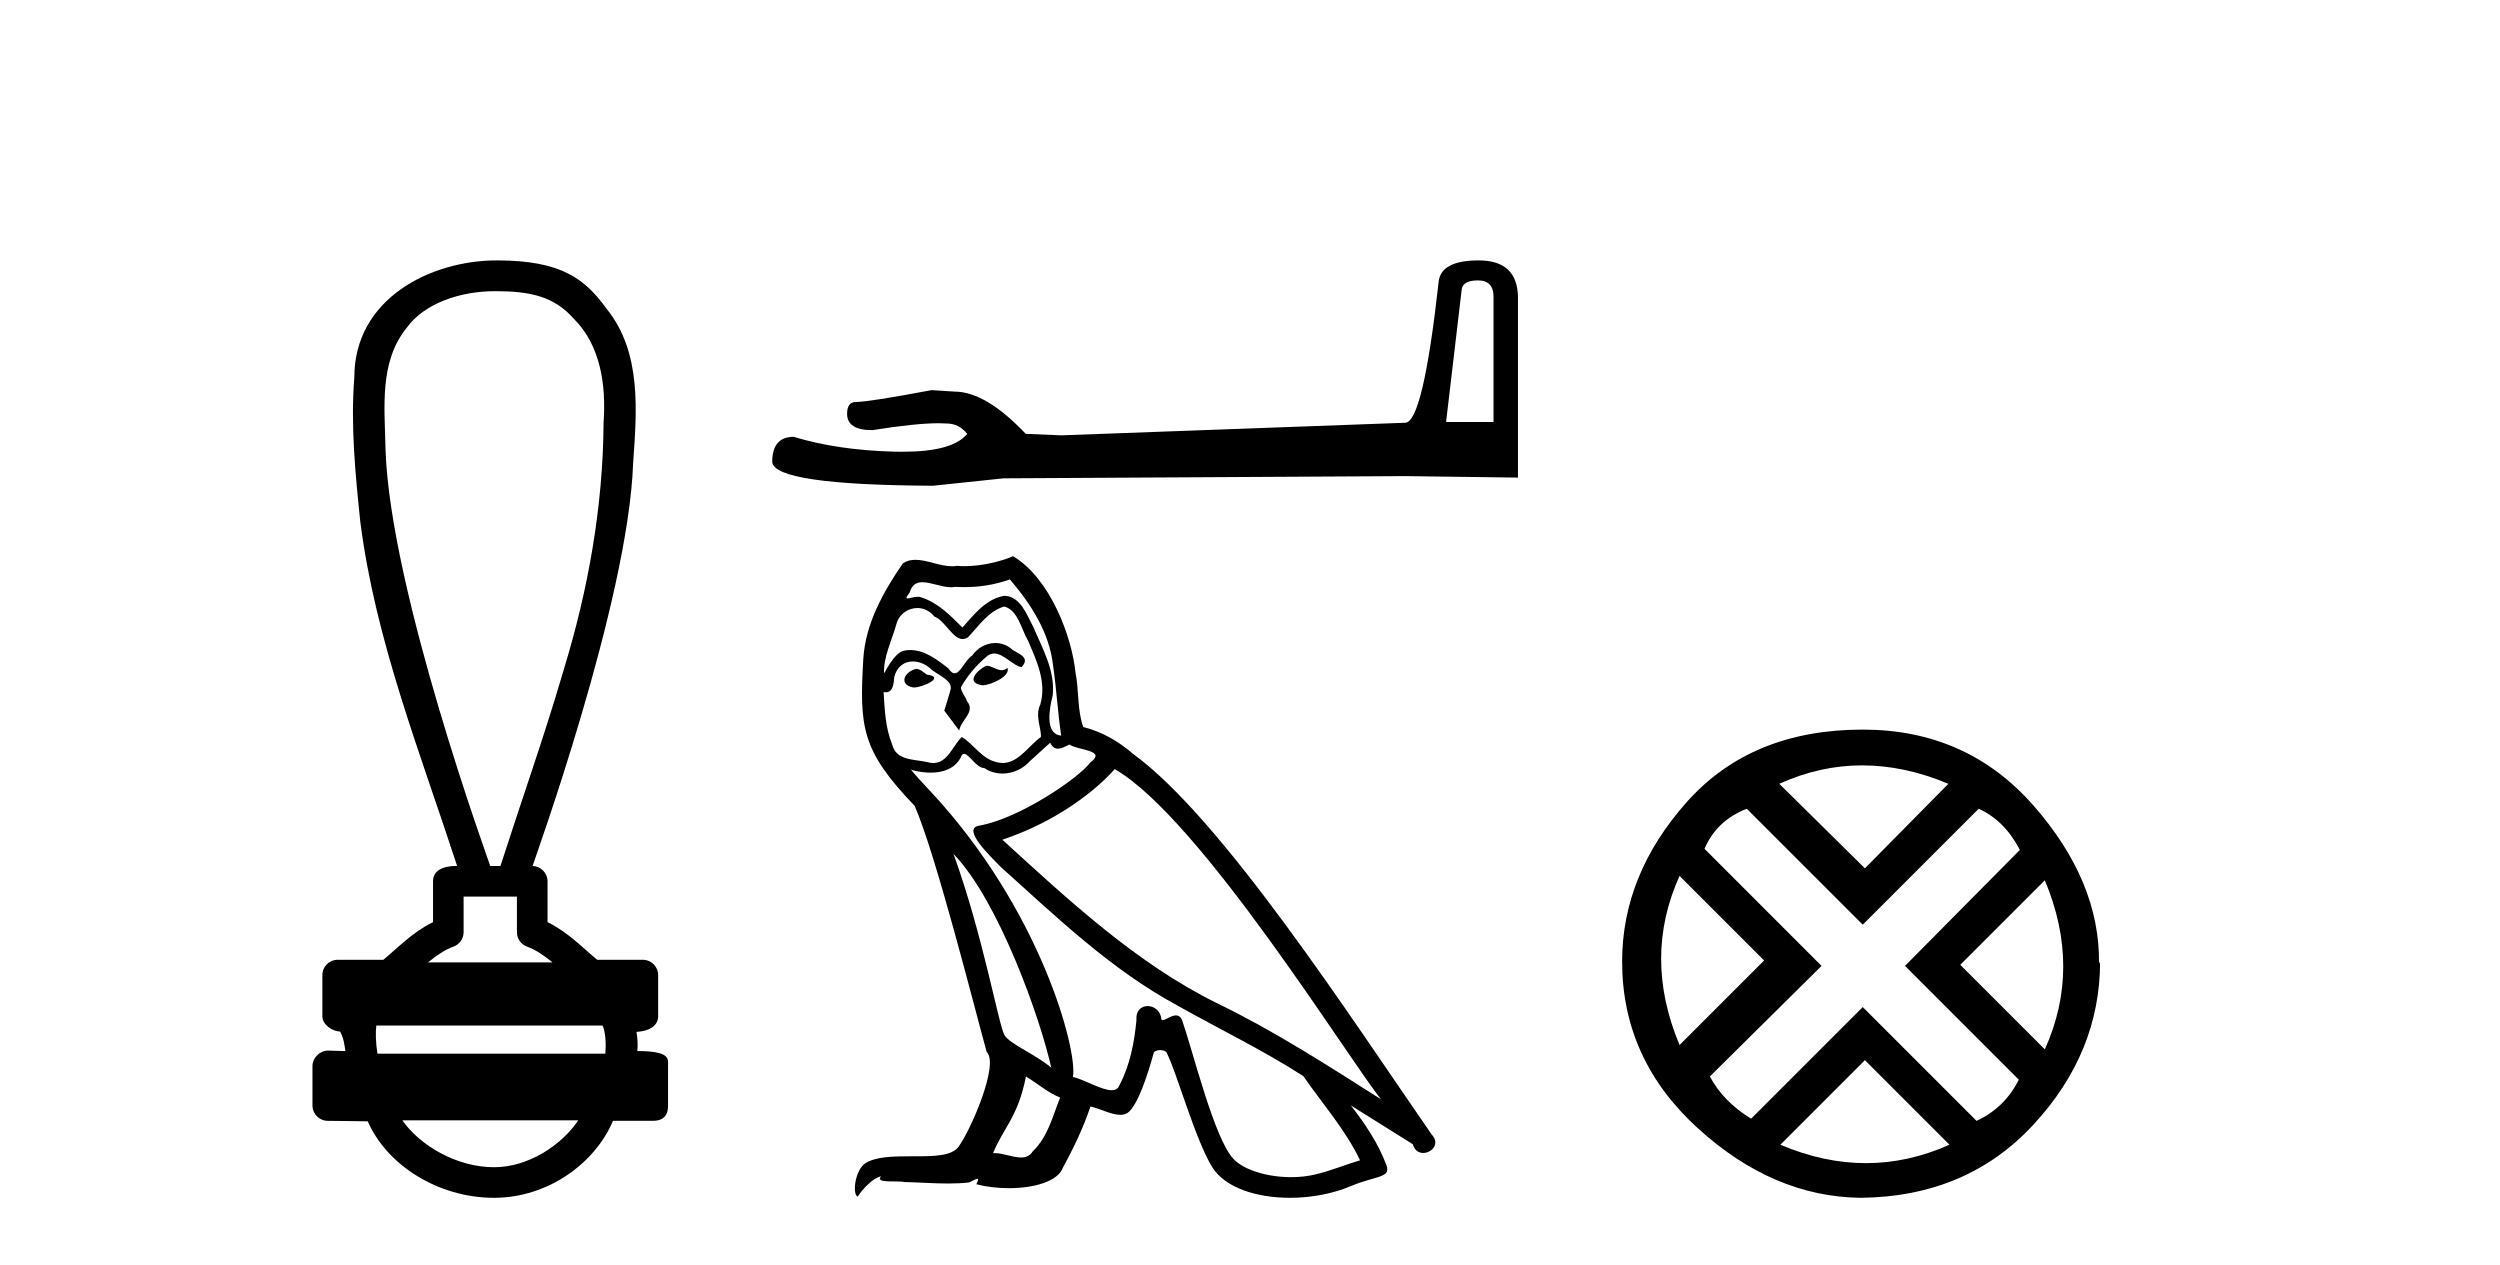
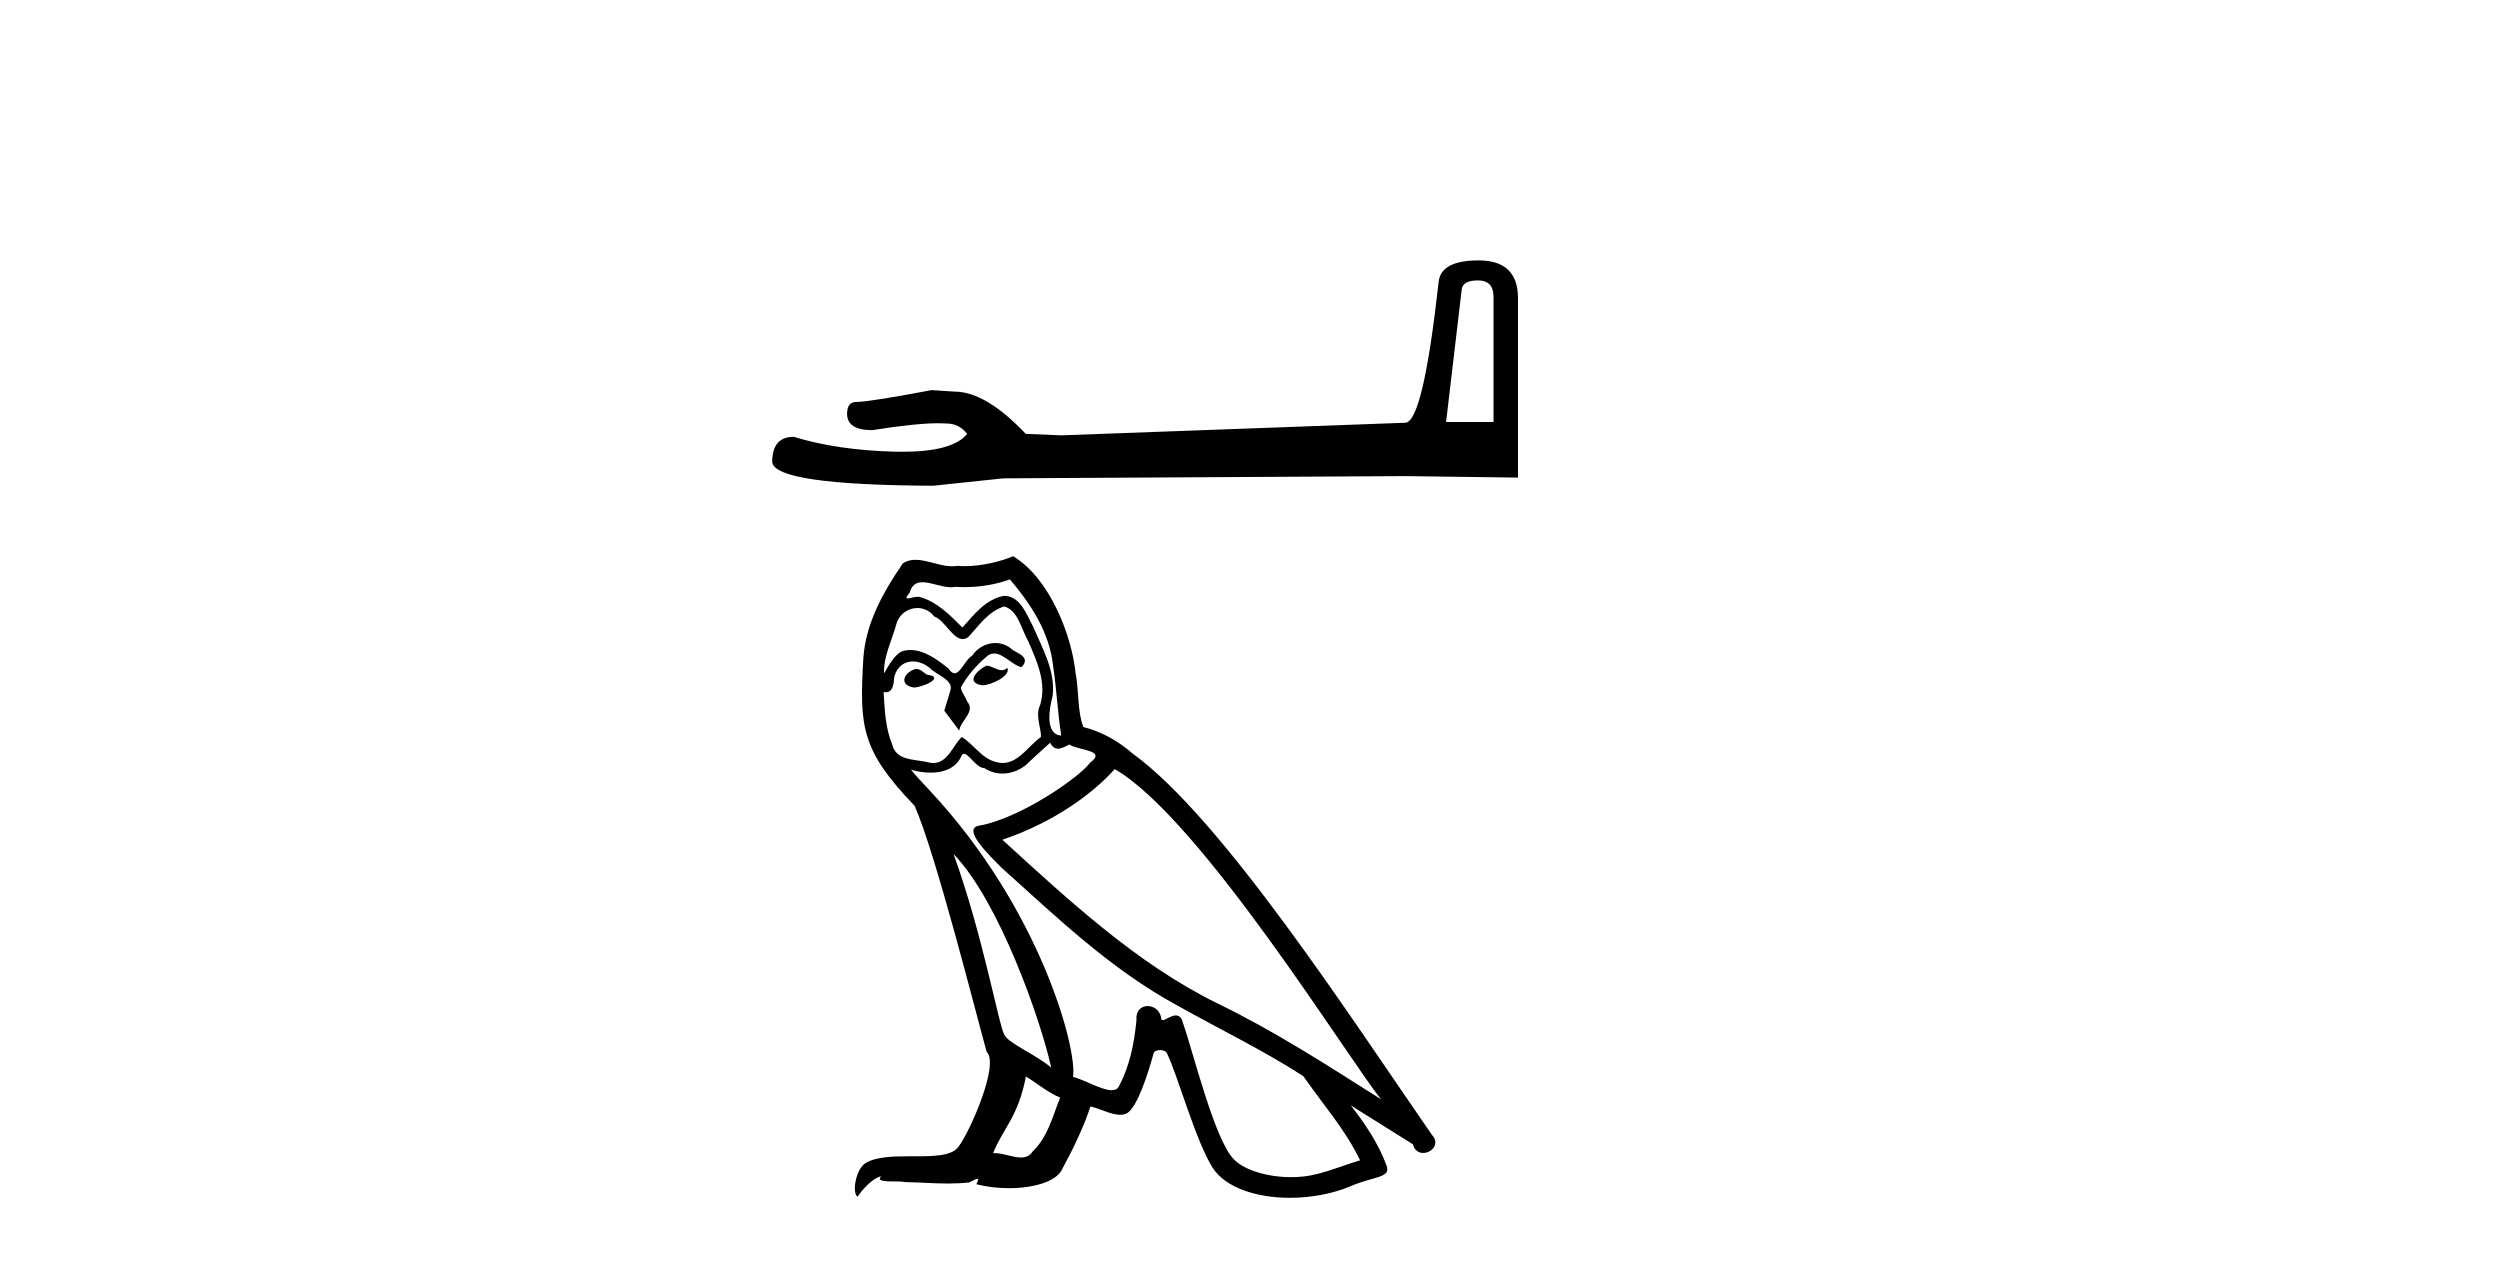
<svg xmlns="http://www.w3.org/2000/svg" width="81.0" height="41.0">
-   <path d="M 16.046 9.434 C 17.182 9.434 17.95 9.602 18.591 10.327 C 19.471 11.203 19.639 12.504 19.556 13.687 C 19.54 16.407 19.059 19.105 18.264 21.702 C 17.641 23.839 16.895 25.938 16.214 28.058 L 15.884 28.058 C 15.855 27.953 12.635 19.133 12.491 14.558 C 12.466 13.225 12.275 11.718 13.187 10.608 C 13.751 9.835 14.89 9.434 16.046 9.434 ZM 16.748 29.049 C 16.748 29.434 16.748 29.819 16.748 30.203 C 16.748 30.412 16.879 30.599 17.076 30.67 C 17.364 30.774 17.629 30.96 17.901 31.182 L 13.868 31.182 C 14.14 30.96 14.405 30.774 14.694 30.67 C 14.89 30.599 15.021 30.412 15.021 30.203 C 15.021 29.819 15.021 29.434 15.021 29.049 ZM 19.522 33.228 C 19.624 33.434 19.639 33.848 19.613 34.138 L 12.23 34.138 C 12.173 33.81 12.165 33.436 12.192 33.228 ZM 18.737 36.298 C 18.202 37.094 17.132 37.818 16.007 37.818 C 14.79 37.818 13.607 37.113 13.035 36.298 ZM 16.098 8.437 C 13.947 8.437 11.48 9.677 11.48 12.226 C 11.357 13.782 11.512 15.349 11.673 16.898 C 12.162 20.753 13.615 24.383 14.811 28.058 C 14.804 28.058 14.795 28.057 14.783 28.057 C 14.623 28.057 14.03 28.074 14.03 28.553 C 14.03 28.994 14.03 29.436 14.03 29.877 C 13.351 30.211 12.879 30.722 12.419 31.097 L 10.941 31.097 C 10.941 31.097 10.941 31.097 10.941 31.097 C 10.667 31.097 10.445 31.318 10.445 31.592 C 10.445 32.037 10.445 32.483 10.445 32.929 C 10.445 33.195 10.755 33.413 11.021 33.424 C 11.14 33.648 11.16 33.848 11.191 34.056 C 11.006 34.05 10.821 34.045 10.635 34.039 C 10.633 34.039 10.631 34.039 10.628 34.039 C 10.357 34.039 10.124 34.282 10.124 34.535 C 10.124 34.963 10.124 35.391 10.124 35.819 C 10.124 36.093 10.346 36.315 10.619 36.315 C 10.965 36.315 11.758 36.331 11.896 36.331 C 11.905 36.331 11.912 36.331 11.915 36.331 C 12.535 37.754 14.2 38.809 16.007 38.809 C 17.763 38.809 19.287 37.678 19.861 36.315 L 21.15 36.315 C 21.614 36.315 21.645 35.992 21.645 35.819 C 21.645 35.391 21.645 34.963 21.645 34.535 C 21.645 34.319 21.739 34.054 20.651 34.054 C 20.667 33.855 20.658 33.646 20.623 33.434 C 21.101 33.404 21.324 33.194 21.324 32.929 C 21.324 32.483 21.324 32.037 21.324 31.592 C 21.323 31.318 21.102 31.097 20.828 31.097 L 19.35 31.097 C 18.89 30.722 18.418 30.211 17.74 29.877 C 17.74 29.436 17.74 28.994 17.74 28.553 C 17.739 28.283 17.523 28.065 17.255 28.059 C 17.266 27.997 20.359 19.484 20.513 15.012 C 20.631 13.329 20.796 11.434 19.67 10.025 C 18.967 9.057 18.229 8.437 16.098 8.437 Z" style="fill:#000000;stroke:none" />
  <path d="M 47.885 9.085 Q 48.39 9.085 48.39 9.614 L 48.39 13.673 L 46.853 13.673 L 47.357 9.398 Q 47.381 9.085 47.885 9.085 ZM 47.909 8.437 Q 46.684 8.437 46.612 9.133 Q 46.108 13.673 45.532 13.697 L 34.387 14.105 L 33.234 14.057 Q 31.937 12.688 30.928 12.688 Q 30.568 12.664 30.184 12.64 Q 28.142 13.024 27.734 13.024 Q 27.446 13.024 27.446 13.409 Q 27.446 13.937 28.262 13.937 Q 29.665 13.713 30.413 13.713 Q 30.55 13.713 30.664 13.721 Q 31.072 13.721 31.337 14.057 Q 30.868 14.637 29.24 14.637 Q 29.115 14.637 28.983 14.634 Q 27.133 14.586 25.716 14.153 Q 25.02 14.153 25.02 14.97 Q 25.092 15.714 30.232 15.738 L 32.514 15.498 L 45.532 15.426 L 49.182 15.474 L 49.182 9.614 Q 49.158 8.437 47.909 8.437 Z" style="fill:#000000;stroke:none" />
  <path d="M 31.957 21.568 C 31.645 21.718 31.264 22.134 31.841 22.204 C 32.119 22.192 32.754 21.903 32.639 21.638 L 32.639 21.638 C 32.579 21.694 32.518 21.715 32.457 21.715 C 32.293 21.715 32.125 21.568 31.957 21.568 ZM 29.681 21.672 C 29.299 21.765 29.103 22.181 29.588 22.273 C 29.596 22.274 29.605 22.274 29.614 22.274 C 29.893 22.274 30.654 21.935 30.027 21.857 C 29.923 21.788 29.819 21.672 29.681 21.672 ZM 32.72 18.772 C 33.401 19.569 34.002 20.494 34.118 21.557 C 34.233 22.319 34.268 23.082 34.383 23.833 C 33.84 23.787 34.002 22.943 34.106 22.539 C 34.199 21.742 33.771 21.002 33.471 20.297 C 33.263 19.916 33.066 19.315 32.535 19.304 C 31.945 19.408 31.564 19.904 31.183 20.332 C 30.79 19.939 30.374 19.512 29.831 19.35 C 29.803 19.339 29.771 19.335 29.737 19.335 C 29.615 19.335 29.473 19.389 29.407 19.389 C 29.351 19.389 29.351 19.349 29.473 19.2 C 29.546 18.941 29.698 18.864 29.887 18.864 C 30.162 18.864 30.514 19.027 30.81 19.027 C 30.855 19.027 30.898 19.023 30.94 19.015 C 31.038 19.02 31.135 19.023 31.233 19.023 C 31.739 19.023 32.245 18.946 32.72 18.772 ZM 32.535 19.65 C 32.985 19.766 33.089 20.39 33.309 20.759 C 33.586 21.406 33.921 22.111 33.702 22.839 C 33.528 23.186 33.748 23.625 33.725 23.879 C 33.339 24.15 33.001 24.721 32.489 24.721 C 32.434 24.721 32.376 24.714 32.315 24.7 C 31.807 24.596 31.553 24.11 31.16 23.879 C 30.875 24.153 30.707 24.722 30.239 24.722 C 30.174 24.722 30.104 24.712 30.027 24.688 C 29.6 24.596 29.034 24.642 28.907 24.122 C 28.687 23.59 28.664 23.001 28.629 22.423 L 28.629 22.423 C 28.655 22.428 28.678 22.43 28.7 22.43 C 28.934 22.43 28.955 22.159 28.976 21.926 C 29.066 21.588 29.308 21.431 29.577 21.431 C 29.759 21.431 29.952 21.503 30.12 21.638 C 30.316 21.857 30.917 22.03 30.79 22.377 C 30.732 22.585 30.663 22.805 30.594 23.024 L 31.079 23.671 C 31.125 23.336 31.622 23.059 31.333 22.724 C 31.287 22.573 31.113 22.377 31.137 22.262 C 31.345 21.892 31.622 21.568 31.945 21.291 C 32.033 21.206 32.122 21.173 32.21 21.173 C 32.52 21.173 32.831 21.579 33.101 21.614 C 33.367 21.326 33.078 21.21 32.812 21.06 C 32.647 20.905 32.448 20.834 32.25 20.834 C 31.961 20.834 31.673 20.984 31.495 21.245 C 31.275 21.376 31.122 21.815 30.93 21.815 C 30.869 21.815 30.804 21.772 30.732 21.661 C 30.38 21.379 29.957 21.061 29.494 21.061 C 29.426 21.061 29.357 21.068 29.288 21.083 C 28.961 21.151 28.667 21.812 28.642 21.812 C 28.642 21.812 28.641 21.812 28.641 21.811 C 28.629 21.268 28.883 20.783 29.034 20.251 C 29.117 19.902 29.417 19.7 29.722 19.7 C 29.922 19.7 30.124 19.786 30.27 19.974 C 30.614 20.101 30.866 20.706 31.19 20.706 C 31.246 20.706 31.305 20.687 31.368 20.644 C 31.726 20.263 32.015 19.812 32.535 19.65 ZM 30.894 27.669 C 32.361 29.183 33.713 33.019 34.06 34.59 C 33.494 34.128 32.72 33.828 32.546 33.539 C 32.361 33.238 31.853 30.315 30.894 27.669 ZM 36.117 24.919 C 38.89 26.514 43.719 34.359 44.748 35.619 C 43.015 34.521 41.305 33.412 39.444 32.51 C 36.833 31.228 34.603 29.148 32.477 27.207 C 34.233 26.618 35.493 25.624 36.117 24.919 ZM 33.24 34.879 C 33.609 35.099 33.944 35.399 34.349 35.561 C 34.106 36.162 33.956 36.832 33.459 37.306 C 33.366 37.456 33.233 37.503 33.08 37.503 C 32.818 37.503 32.498 37.361 32.231 37.361 C 32.213 37.361 32.194 37.362 32.176 37.363 C 32.5 36.554 32.985 36.196 33.24 34.879 ZM 34.025 24.064 C 34.095 24.209 34.184 24.257 34.279 24.257 C 34.404 24.257 34.538 24.174 34.649 24.122 C 34.926 24.318 35.885 24.295 35.319 24.711 C 34.961 25.196 33.047 26.52 31.717 26.753 C 31.143 26.854 32.107 27.761 32.419 28.085 C 34.222 29.703 35.989 31.413 38.15 32.58 C 39.502 33.342 40.923 34.024 42.229 34.868 C 42.853 35.769 43.592 36.601 44.066 37.594 C 43.592 37.733 43.13 37.929 42.645 38.045 C 42.389 38.11 42.111 38.14 41.833 38.14 C 41.07 38.14 40.303 37.912 39.964 37.548 C 39.34 36.89 38.659 34.082 38.3 33.053 C 38.249 32.938 38.177 32.899 38.099 32.899 C 37.943 32.899 37.762 33.052 37.672 33.052 C 37.654 33.052 37.64 33.045 37.63 33.03 C 37.607 32.746 37.388 32.596 37.184 32.596 C 36.981 32.596 36.793 32.743 36.821 33.053 C 36.752 33.781 36.613 34.509 36.267 35.168 C 36.224 35.28 36.136 35.323 36.019 35.323 C 35.69 35.323 35.14 34.984 34.765 34.891 C 34.915 34.001 33.702 29.448 30.143 25.635 C 30.019 25.501 29.476 24.929 29.524 24.929 C 29.529 24.929 29.542 24.937 29.565 24.954 C 29.747 25.001 29.952 25.034 30.156 25.034 C 30.545 25.034 30.928 24.914 31.125 24.549 C 31.155 24.459 31.193 24.424 31.237 24.424 C 31.395 24.424 31.634 24.884 31.888 24.884 C 32.071 25.007 32.277 25.063 32.481 25.063 C 32.816 25.063 33.148 24.912 33.378 24.653 C 33.598 24.457 33.806 24.26 34.025 24.064 ZM 32.824 18.021 C 32.46 18.182 31.824 18.344 31.254 18.344 C 31.171 18.344 31.089 18.34 31.009 18.333 C 30.955 18.343 30.9 18.347 30.845 18.347 C 30.456 18.347 30.037 18.138 29.661 18.138 C 29.517 18.138 29.38 18.168 29.253 18.252 C 28.618 19.176 28.04 20.205 27.971 21.349 C 27.844 23.544 27.901 24.307 29.634 26.109 C 30.316 27.657 31.587 32.707 31.968 34.082 C 32.384 34.475 31.449 36.624 31.056 37.155 C 30.842 37.45 30.279 37.464 29.673 37.464 C 29.608 37.464 29.541 37.464 29.475 37.464 C 28.931 37.464 28.38 37.476 28.04 37.687 C 27.716 37.895 27.601 38.669 27.786 38.773 C 27.959 38.507 28.306 38.149 28.548 38.114 L 28.548 38.114 C 28.317 38.357 29.126 38.241 29.299 38.299 C 29.767 38.307 30.239 38.346 30.714 38.346 C 30.943 38.346 31.173 38.337 31.402 38.311 C 31.506 38.265 31.618 38.194 31.666 38.194 C 31.704 38.194 31.704 38.237 31.633 38.369 C 31.96 38.454 32.328 38.497 32.687 38.497 C 33.496 38.497 34.262 38.281 34.43 37.849 C 34.776 37.213 35.1 36.543 35.331 35.85 C 35.626 35.912 35.997 36.12 36.294 36.12 C 36.381 36.12 36.462 36.102 36.533 36.058 C 36.856 35.838 37.191 34.81 37.376 34.128 C 37.394 34.057 37.49 34.023 37.587 34.023 C 37.681 34.023 37.775 34.054 37.804 34.116 C 38.15 34.81 38.728 36.936 39.283 37.826 C 39.701 38.485 40.715 38.809 41.795 38.809 C 42.474 38.809 43.179 38.681 43.777 38.426 C 44.528 38.103 45.083 38.172 44.921 37.756 C 44.667 37.063 44.228 36.404 43.766 35.815 L 43.766 35.815 C 44.436 36.231 45.106 36.658 45.776 37.074 C 45.831 37.276 45.97 37.356 46.112 37.356 C 46.386 37.356 46.67 37.059 46.389 36.762 C 43.766 32.973 39.595 26.514 36.706 24.422 C 36.244 24.018 35.701 23.706 35.1 23.556 C 34.903 23.047 34.961 22.365 34.846 21.788 C 34.73 20.644 34.037 18.749 32.824 18.021 Z" style="fill:#000000;stroke:none" />
-   <path d="M 60.335 24.798 Q 61.705 24.798 63.127 25.395 L 60.423 28.134 L 57.649 25.395 Q 58.966 24.798 60.335 24.798 ZM 54.418 28.38 L 57.157 31.119 L 54.418 33.858 Q 53.224 31.014 54.418 28.38 ZM 66.252 28.521 Q 67.446 31.365 66.252 33.999 L 63.513 31.26 L 66.252 28.521 ZM 64.11 26.203 Q 64.953 26.589 65.444 27.537 L 61.722 31.295 L 65.409 34.982 Q 64.953 35.895 64.04 36.316 L 60.353 32.629 L 56.736 36.246 Q 55.823 35.684 55.401 34.876 L 59.018 31.295 L 55.226 27.502 Q 55.612 26.589 56.595 26.203 L 60.353 29.96 L 64.11 26.203 ZM 60.423 34.35 L 63.162 37.089 Q 61.828 37.686 60.458 37.686 Q 59.089 37.686 57.684 37.089 L 60.423 34.35 ZM 60.353 23.639 Q 56.736 23.639 54.646 25.992 Q 52.557 28.345 52.557 31.154 Q 52.557 34.315 54.998 36.544 Q 57.438 38.774 60.282 38.809 Q 63.724 38.774 65.883 36.439 Q 68.043 34.104 68.043 31.154 L 68.043 31.154 L 68.008 31.224 Q 68.043 28.556 65.883 26.098 Q 63.724 23.639 60.353 23.639 Z" style="fill:#000000;stroke:none" />
</svg>